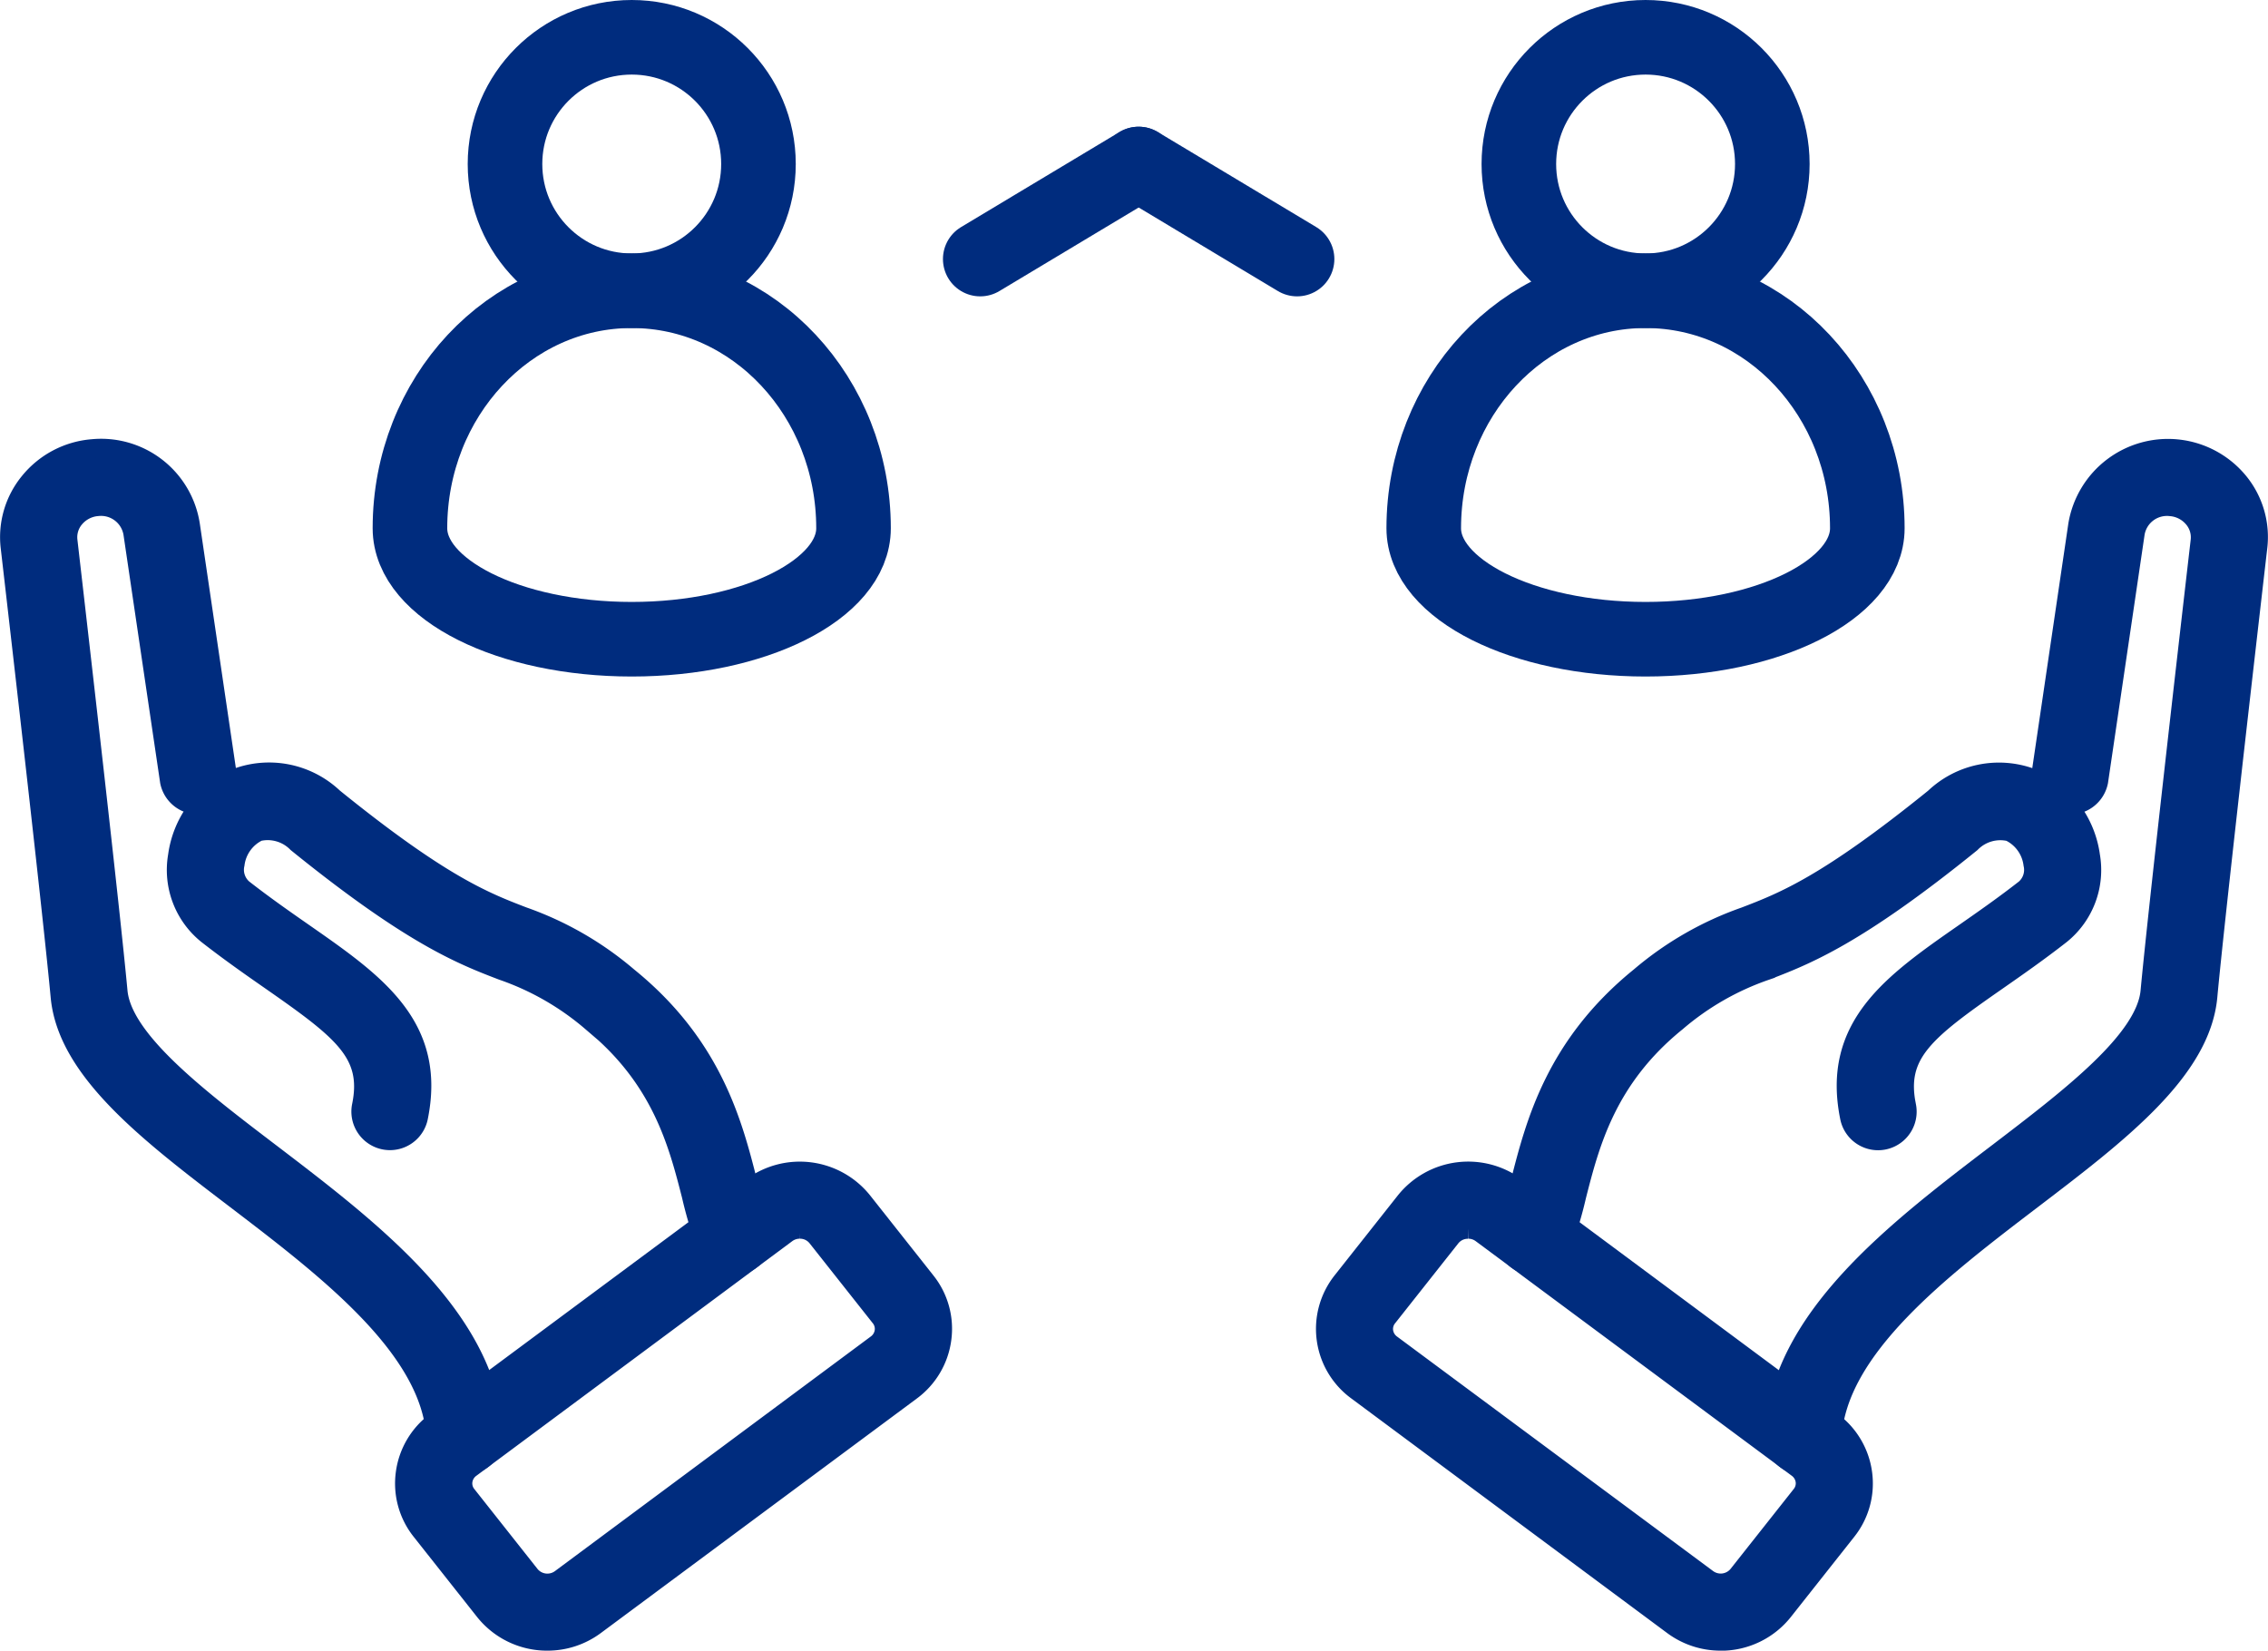
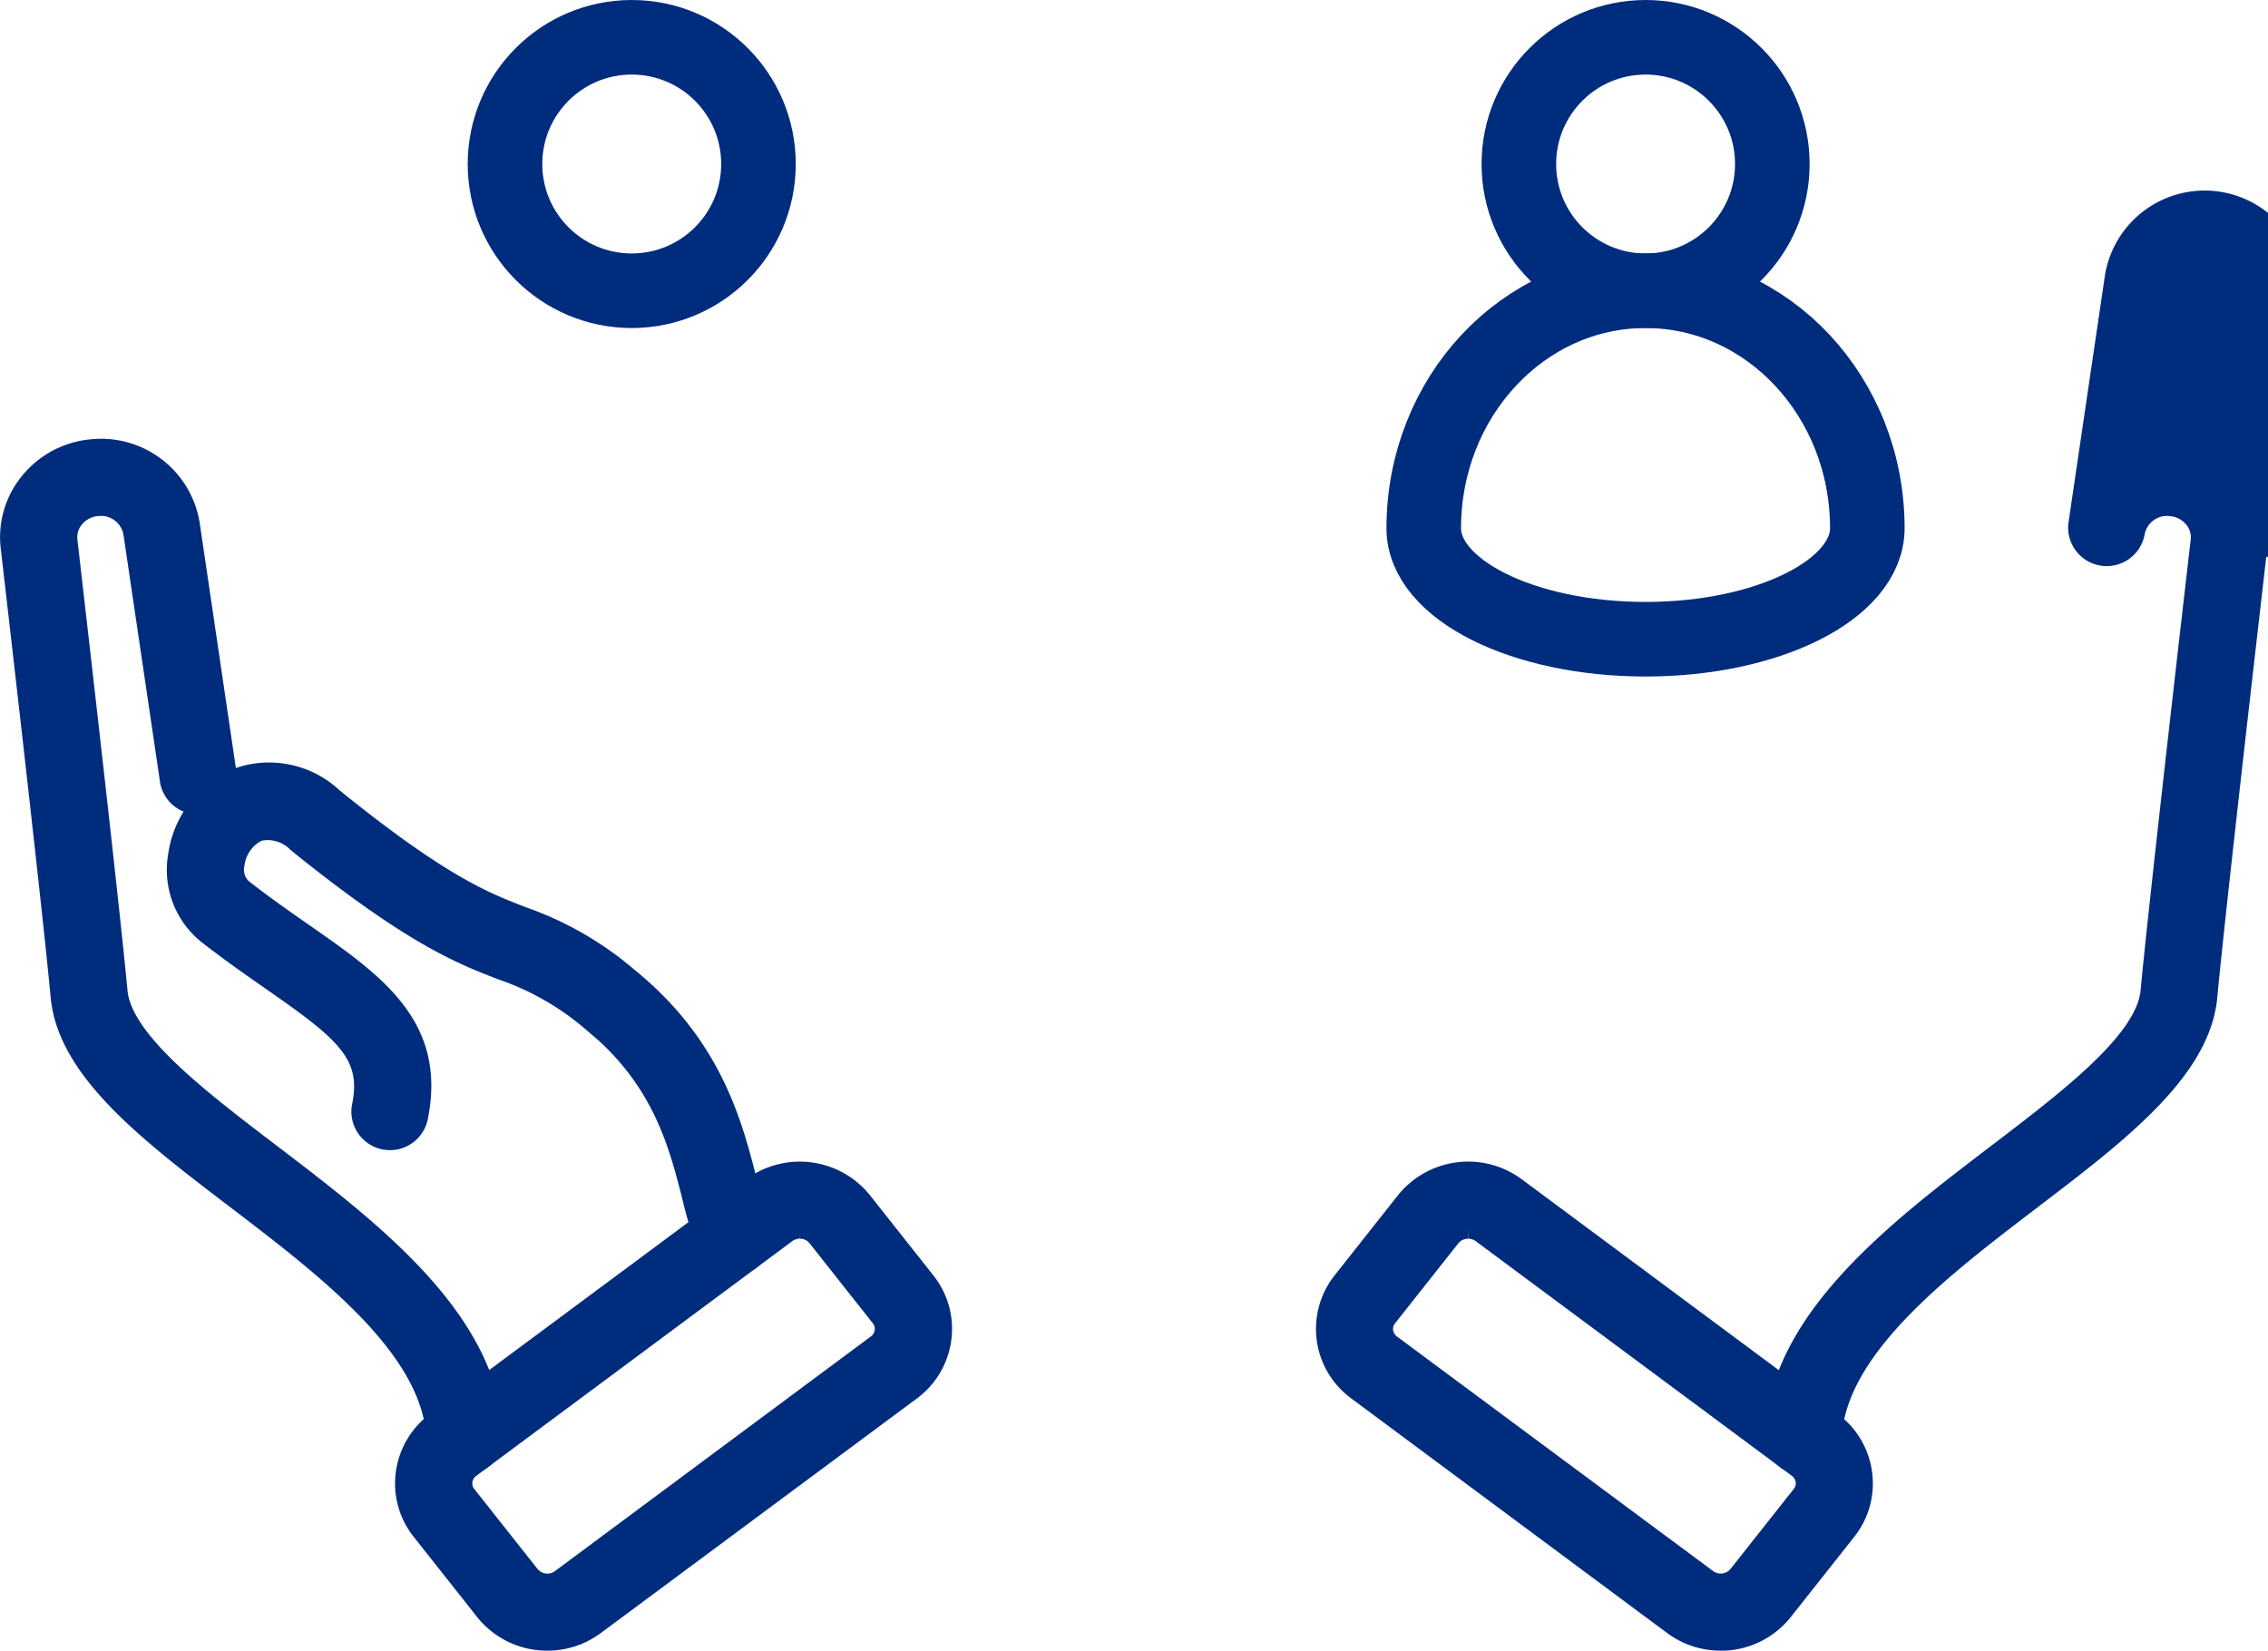
<svg xmlns="http://www.w3.org/2000/svg" width="121.637" height="88.533" viewBox="0 0 121.637 88.533">
  <g transform="translate(-1057.682 -6183.804)">
    <g transform="translate(1076.88 6139.809)">
      <g transform="translate(2.788 -1.968)">
        <circle cx="6.797" cy="6.797" r="6.797" transform="translate(5.098 47.963)" fill="none" stroke="#002c7e" stroke-linecap="round" stroke-miterlimit="10" stroke-width="4" />
-         <path d="M16.895,248.478C10.325,248.478,5,254.18,5,261.214c0,3.289,5.325,5.955,11.895,5.955s11.895-2.666,11.895-5.955C28.789,254.18,23.464,248.478,16.895,248.478Z" transform="translate(-5 -186.921)" fill="none" stroke="#002c7e" stroke-linecap="round" stroke-miterlimit="10" stroke-width="4" />
        <circle cx="6.797" cy="6.797" r="6.797" transform="translate(59.473 47.963)" fill="none" stroke="#002c7e" stroke-linecap="round" stroke-miterlimit="10" stroke-width="4" />
        <path d="M239.5,248.478c6.569,0,11.895,5.7,11.895,12.736,0,3.289-5.325,5.955-11.895,5.955s-11.895-2.666-11.895-5.955C227.608,254.18,232.933,248.478,239.5,248.478Z" transform="translate(-173.233 -186.921)" fill="none" stroke="#002c7e" stroke-linecap="round" stroke-miterlimit="10" stroke-width="4" />
-         <line x1="8.496" y2="5.098" transform="translate(30.586 54.76)" fill="none" stroke="#002c7e" stroke-linecap="round" stroke-miterlimit="10" stroke-width="4" />
-         <line x2="8.496" y2="5.098" transform="translate(39.082 54.76)" fill="none" stroke="#002c7e" stroke-linecap="round" stroke-miterlimit="10" stroke-width="4" />
      </g>
    </g>
    <g transform="translate(1058.186 6207.841)">
      <path d="M133.692,87.021a4.292,4.292,0,0,1-2.562-.841L114.181,73.591a4.122,4.122,0,0,1-.8-5.887l3.4-4.3a4.33,4.33,0,0,1,5.937-.772l16.949,12.587a4.133,4.133,0,0,1,1.653,2.792,4.088,4.088,0,0,1-.858,3.1l-3.4,4.3a4.289,4.289,0,0,1-3.375,1.614m-13.54-22.095a1.152,1.152,0,0,0-.907.424l-3.4,4.3a.975.975,0,0,0-.209.74,1.017,1.017,0,0,0,.412.684L133,83.66a1.186,1.186,0,0,0,1.606-.2l3.4-4.3a.982.982,0,0,0,.208-.74,1.02,1.02,0,0,0-.413-.684L120.849,65.152a1.168,1.168,0,0,0-.7-.226m19.083,15.21h0Z" transform="translate(-41.916 -23.025)" fill="#002c7e" stroke="#002c7e" stroke-width="1" />
-       <path d="M129.409,54.161a1.569,1.569,0,0,1-1.449-2.168,18.62,18.62,0,0,0,.7-2.353c.787-3.082,1.864-7.3,6.419-10.991a17.677,17.677,0,0,1,5.626-3.231c2.057-.79,4.387-1.686,10.17-6.366a5.036,5.036,0,0,1,5.175-1.079,5.346,5.346,0,0,1,3.207,4.2,4.455,4.455,0,0,1-1.594,4.232c-1.208.944-2.382,1.762-3.418,2.484-3.878,2.7-5.428,3.913-4.847,6.719a1.569,1.569,0,0,1-3.072.637c-1.025-4.945,2.288-7.255,6.125-9.929,1.052-.733,2.14-1.492,3.282-2.383a1.34,1.34,0,0,0,.42-1.306,2.229,2.229,0,0,0-1.245-1.733,2.186,2.186,0,0,0-2.059.6c-6.169,4.993-8.858,6.027-11.019,6.856a14.669,14.669,0,0,0-4.777,2.742c-3.747,3.032-4.638,6.524-5.353,9.328a21.092,21.092,0,0,1-.839,2.776,1.57,1.57,0,0,1-1.451.97" transform="translate(-47.635 -10.308)" fill="#002c7e" stroke="#002c7e" stroke-width="1" />
-       <path d="M152.407,54.566l-.082,0a1.569,1.569,0,0,1-1.486-1.647c.321-6.231,6.505-10.947,11.962-15.107,3.911-2.983,7.955-6.066,8.2-8.679.4-4.287,2.012-18.334,2.687-24.173a1.562,1.562,0,0,0-.35-1.176,1.759,1.759,0,0,0-1.224-.637,1.716,1.716,0,0,0-1.89,1.422l-1.964,13.321a1.569,1.569,0,0,1-3.1-.457l1.963-13.311a4.916,4.916,0,0,1,8.65-2.321A4.674,4.674,0,0,1,176.8,5.317c-.674,5.83-2.285,19.848-2.68,24.1-.37,3.984-4.765,7.335-9.419,10.884-4.914,3.747-10.486,8-10.731,12.774a1.569,1.569,0,0,1-1.565,1.488" transform="translate(-56.204 0)" fill="#002c7e" stroke="#002c7e" stroke-width="1" />
+       <path d="M152.407,54.566l-.082,0a1.569,1.569,0,0,1-1.486-1.647c.321-6.231,6.505-10.947,11.962-15.107,3.911-2.983,7.955-6.066,8.2-8.679.4-4.287,2.012-18.334,2.687-24.173a1.562,1.562,0,0,0-.35-1.176,1.759,1.759,0,0,0-1.224-.637,1.716,1.716,0,0,0-1.89,1.422a1.569,1.569,0,0,1-3.1-.457l1.963-13.311a4.916,4.916,0,0,1,8.65-2.321A4.674,4.674,0,0,1,176.8,5.317c-.674,5.83-2.285,19.848-2.68,24.1-.37,3.984-4.765,7.335-9.419,10.884-4.914,3.747-10.486,8-10.731,12.774a1.569,1.569,0,0,1-1.565,1.488" transform="translate(-56.204 0)" fill="#002c7e" stroke="#002c7e" stroke-width="1" />
      <path d="M41.437,87.021a4.291,4.291,0,0,1-3.375-1.613l-3.4-4.3a4.088,4.088,0,0,1-.857-3.1,4.131,4.131,0,0,1,1.652-2.792L52.41,62.634a4.329,4.329,0,0,1,5.936.771l3.4,4.3a4.088,4.088,0,0,1,.857,3.1,4.132,4.132,0,0,1-1.651,2.792L44,86.179a4.289,4.289,0,0,1-2.562.842m13.54-22.095a1.17,1.17,0,0,0-.7.226L37.331,77.739a1.016,1.016,0,0,0-.413.686.975.975,0,0,0,.209.738h0l3.4,4.3a1.184,1.184,0,0,0,1.605.2L59.078,71.074a1.016,1.016,0,0,0,.412-.685.974.974,0,0,0-.208-.739l-3.4-4.3a1.154,1.154,0,0,0-.908-.424" transform="translate(-12.584 -23.025)" fill="#002c7e" stroke="#002c7e" stroke-width="1" />
      <path d="M44.174,54.161a1.57,1.57,0,0,1-1.451-.97,21.075,21.075,0,0,1-.839-2.777c-.716-2.8-1.607-6.3-5.353-9.327a14.669,14.669,0,0,0-4.777-2.742c-2.161-.829-4.85-1.863-11.019-6.856a2.19,2.19,0,0,0-2.059-.6,2.229,2.229,0,0,0-1.245,1.733,1.34,1.34,0,0,0,.42,1.306c1.142.892,2.23,1.65,3.282,2.383,3.836,2.674,7.15,4.984,6.125,9.929a1.569,1.569,0,0,1-3.072-.637c.582-2.806-.969-4.015-4.847-6.719-1.036-.721-2.21-1.54-3.418-2.484a4.455,4.455,0,0,1-1.594-4.232,5.346,5.346,0,0,1,3.207-4.2,5.037,5.037,0,0,1,5.175,1.079c5.783,4.68,8.114,5.576,10.171,6.366A17.677,17.677,0,0,1,38.5,38.649c4.555,3.687,5.633,7.908,6.419,10.991a18.7,18.7,0,0,0,.7,2.354,1.569,1.569,0,0,1-1.449,2.168" transform="translate(-5.318 -10.308)" fill="#002c7e" stroke="#002c7e" stroke-width="1" />
      <path d="M24.427,54.566a1.569,1.569,0,0,1-1.565-1.488C22.617,48.3,17.046,44.051,12.131,40.3,7.477,36.755,3.082,33.4,2.712,29.42,2.317,25.167.706,11.148.032,5.317A4.674,4.674,0,0,1,1.067,1.8,4.871,4.871,0,0,1,4.45.02,4.854,4.854,0,0,1,9.719,4.13l1.962,13.3a1.569,1.569,0,0,1-3.1.457L6.614,4.576A1.721,1.721,0,0,0,4.722,3.144,1.759,1.759,0,0,0,3.5,3.781a1.562,1.562,0,0,0-.35,1.176C3.823,10.8,5.438,24.845,5.835,29.13c.242,2.613,4.286,5.7,8.2,8.679C19.49,41.97,25.675,46.686,26,52.917a1.569,1.569,0,0,1-1.486,1.647l-.082,0" transform="translate(0 0)" fill="#002c7e" stroke="#002c7e" stroke-width="1" />
    </g>
  </g>
</svg>